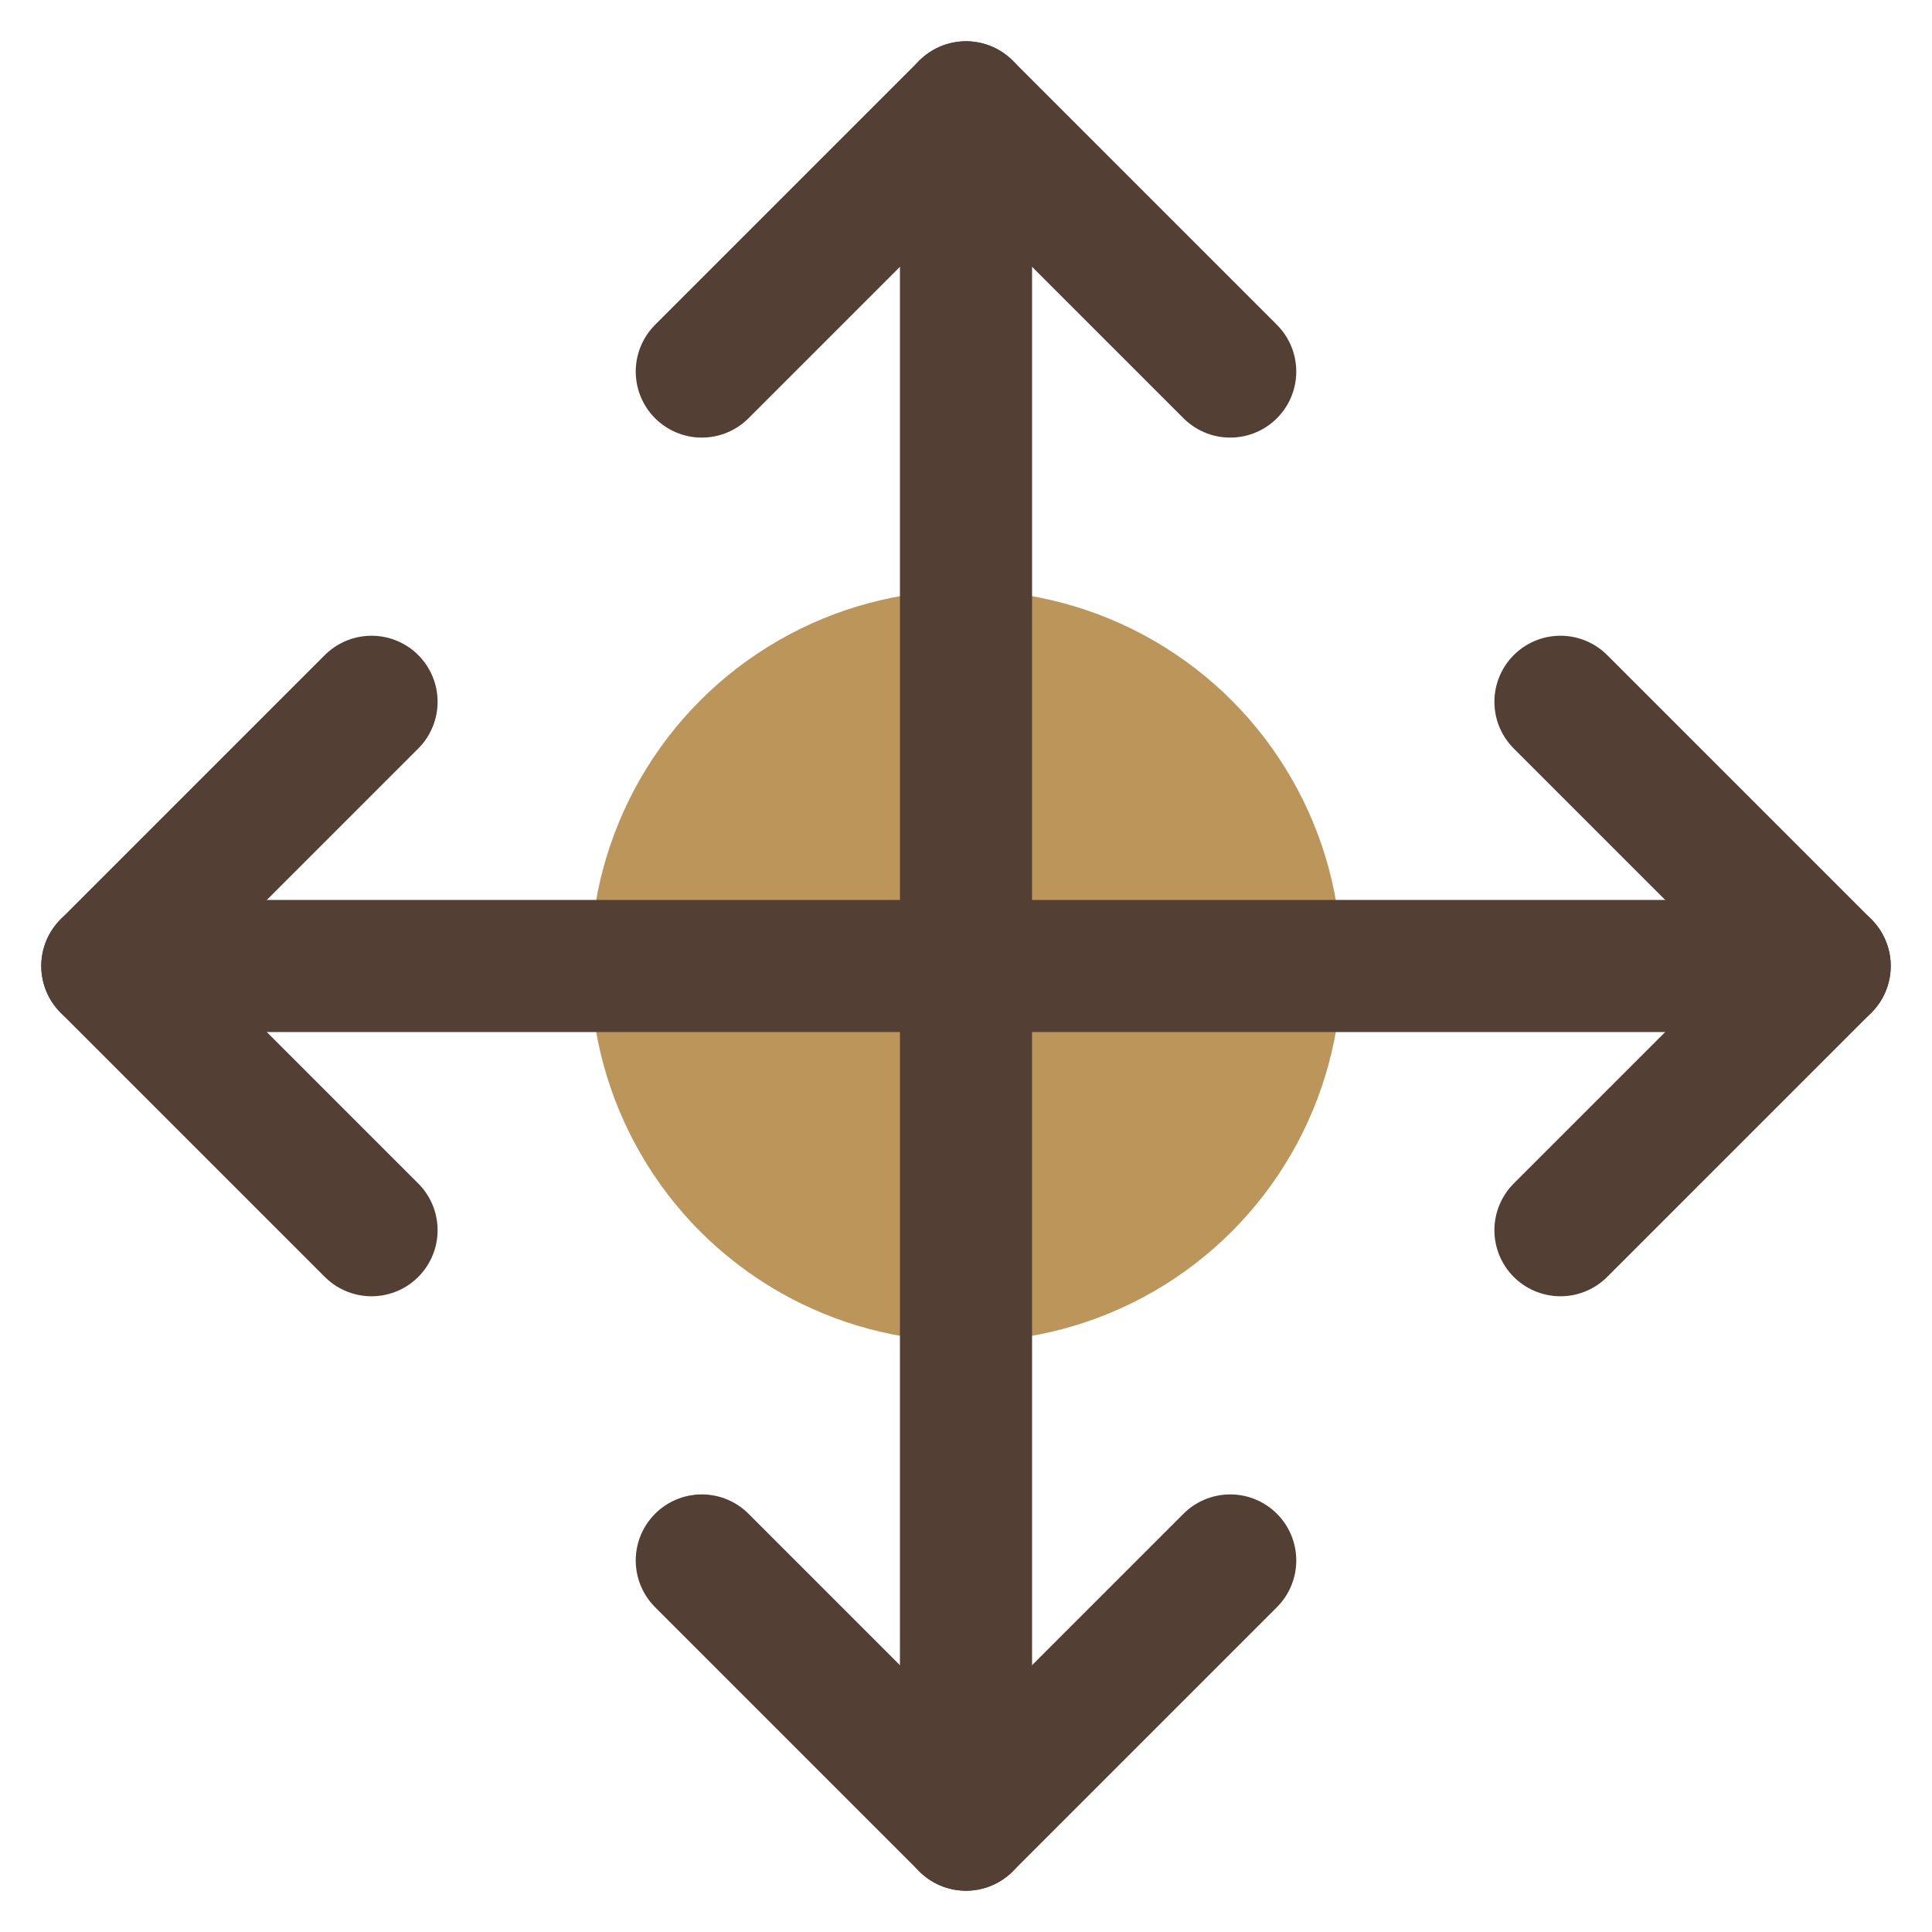
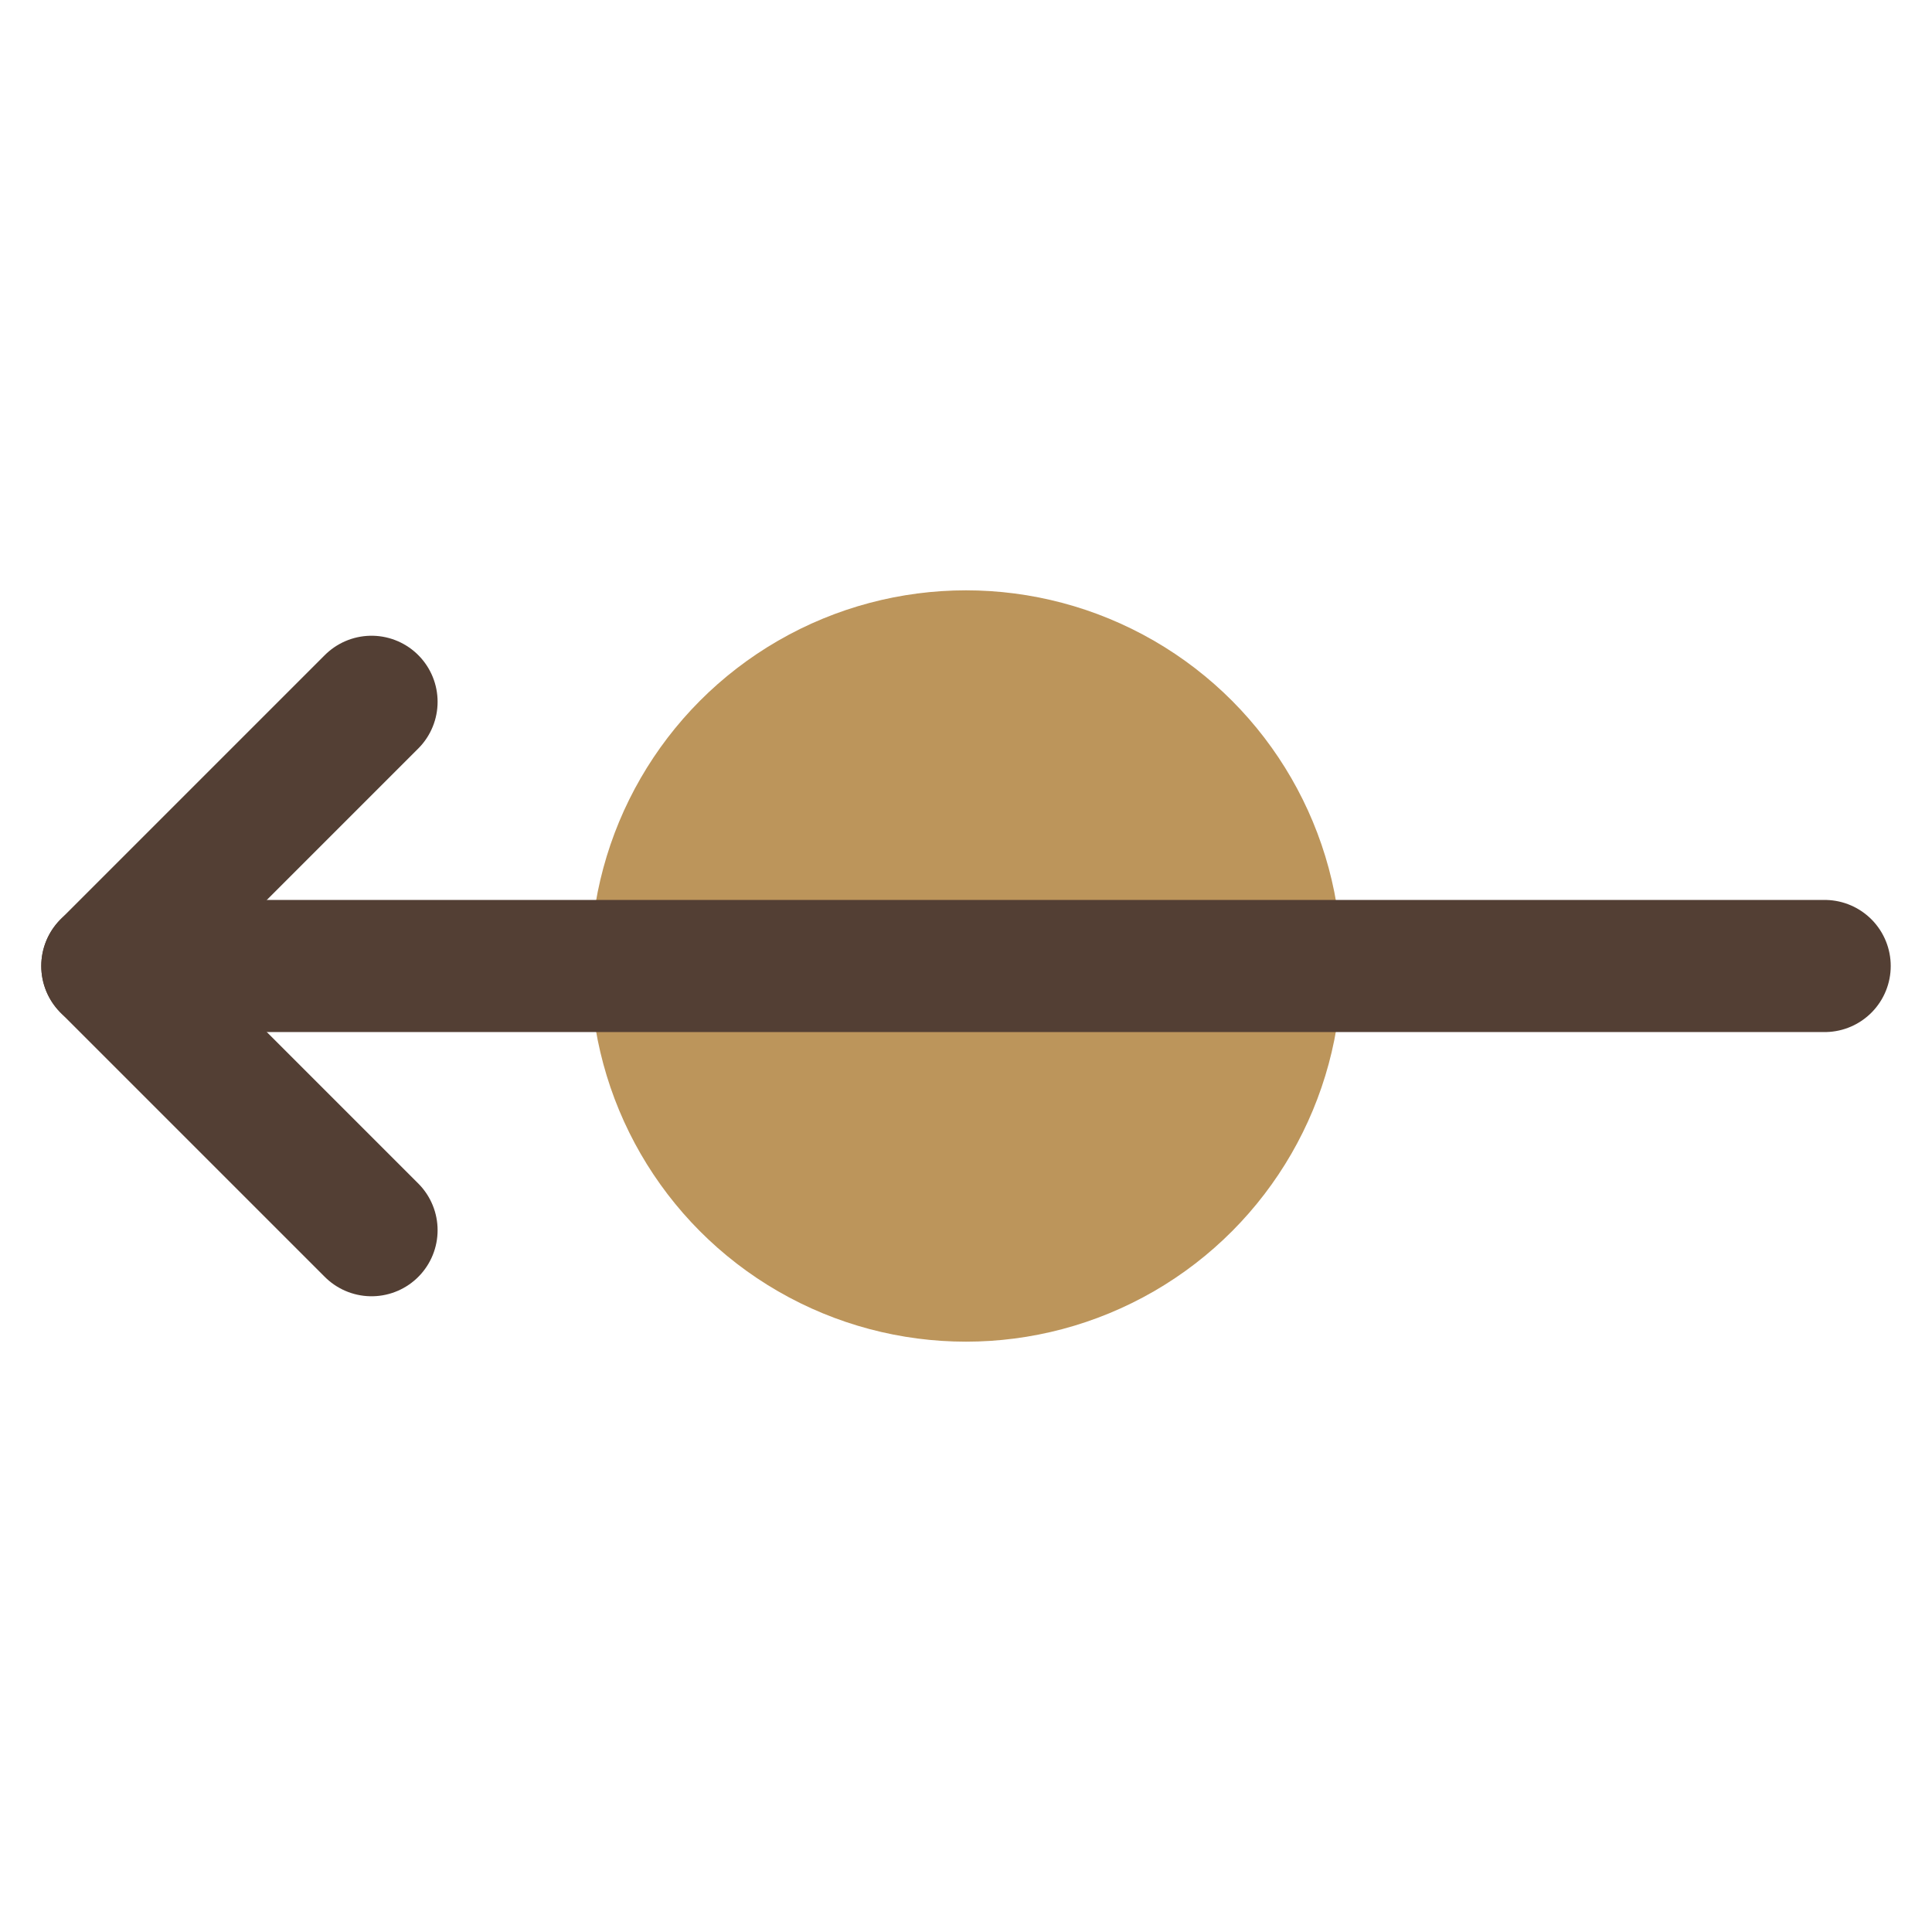
<svg xmlns="http://www.w3.org/2000/svg" width="36px" height="36px" viewBox="0 0 36 36" version="1.1">
  <title>A9DE0DE3-6FB2-424E-9976-9E2FA5CF3127</title>
  <g id="Layout_REW-16-ottobre-2024" stroke="none" stroke-width="1" fill="none" fill-rule="evenodd">
    <g id="Step-03_Intro" transform="translate(-692, -391)">
      <g id="icons" transform="translate(580.5, 389)">
        <g id="move" transform="translate(57.5, 4)">
          <g id="icons/move" transform="translate(56, 0)">
            <circle id="Oval" fill="#BC955B" cx="16" cy="16" r="7" />
            <g stroke="#533F34" stroke-linecap="round" stroke-linejoin="round" stroke-width="2.462">
-               <polyline id="Vector" points="11.077 4.923 16 0 20.923 4.923" />
-               <polyline id="Vector_2" points="11.077 27.077 16 32 20.923 27.077" />
-               <line x1="16" y1="0" x2="16" y2="32" id="Vector_3" />
-               <polyline id="Vector_4" points="27.077 11.077 32 16 27.077 20.923" />
              <polyline id="Vector_5" points="4.923 11.077 0 16 4.923 20.923" />
              <line x1="32" y1="16" x2="0" y2="16" id="Vector_6" />
            </g>
          </g>
        </g>
      </g>
    </g>
  </g>
</svg>